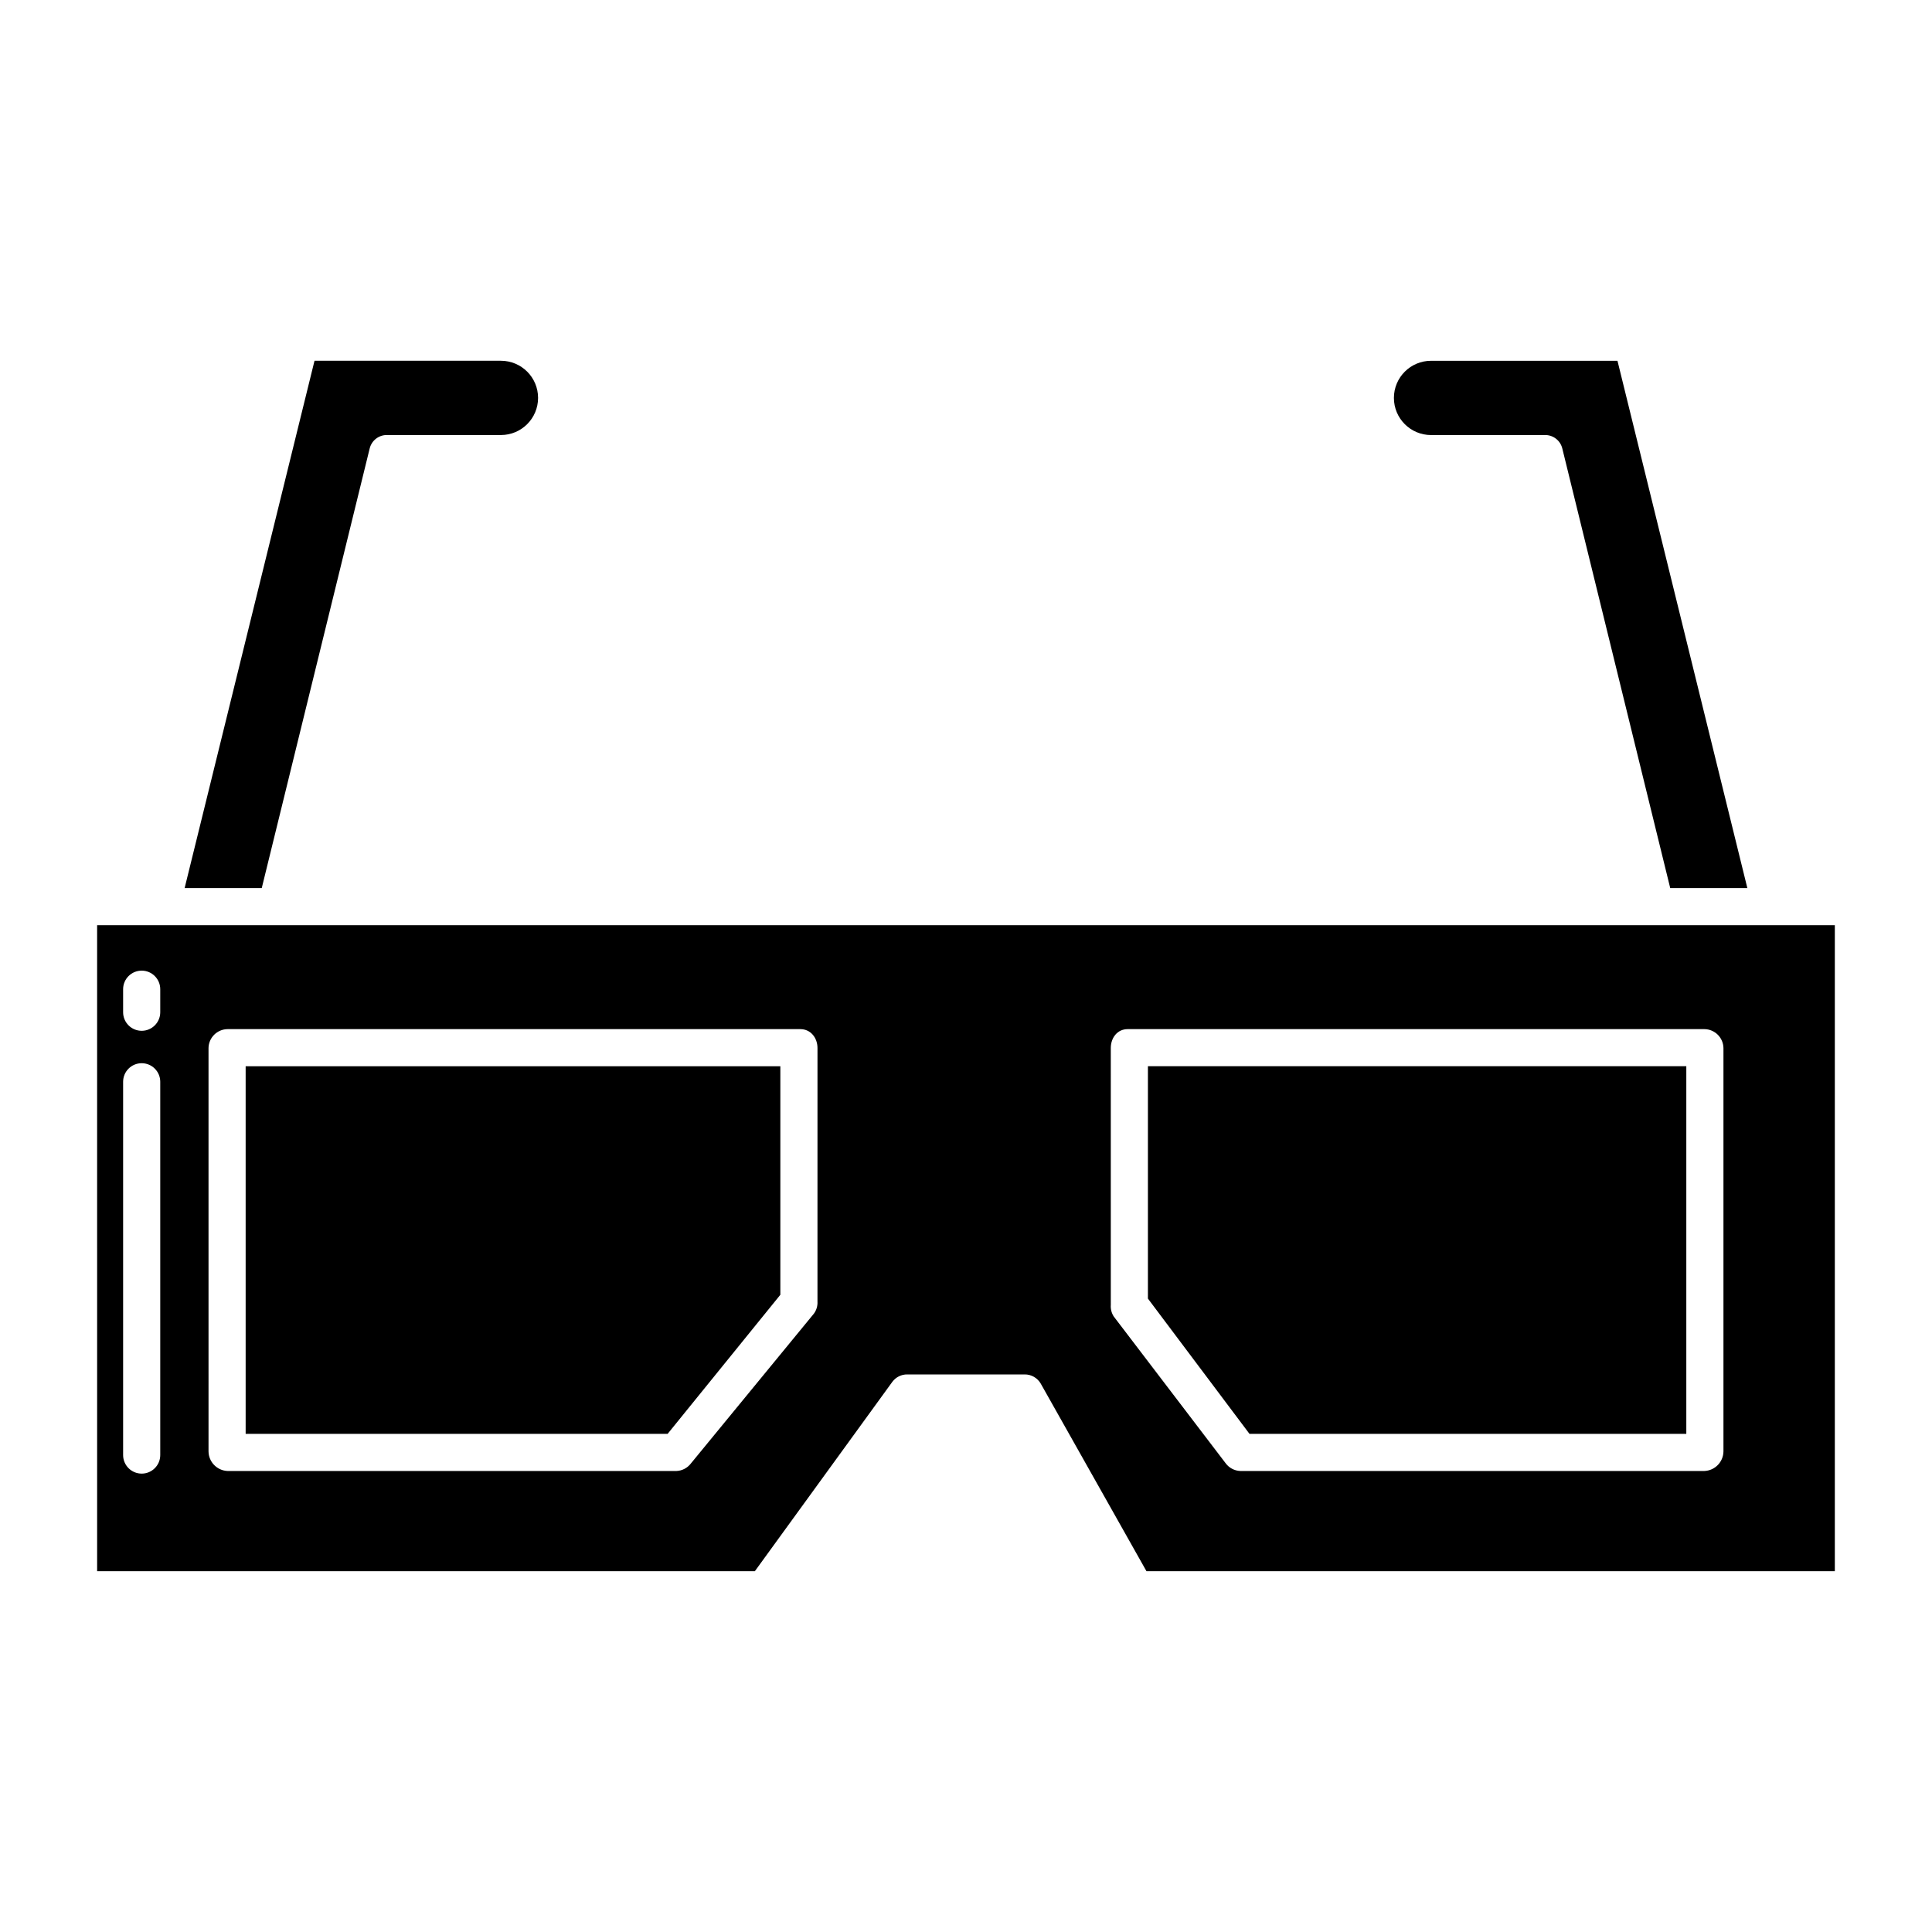
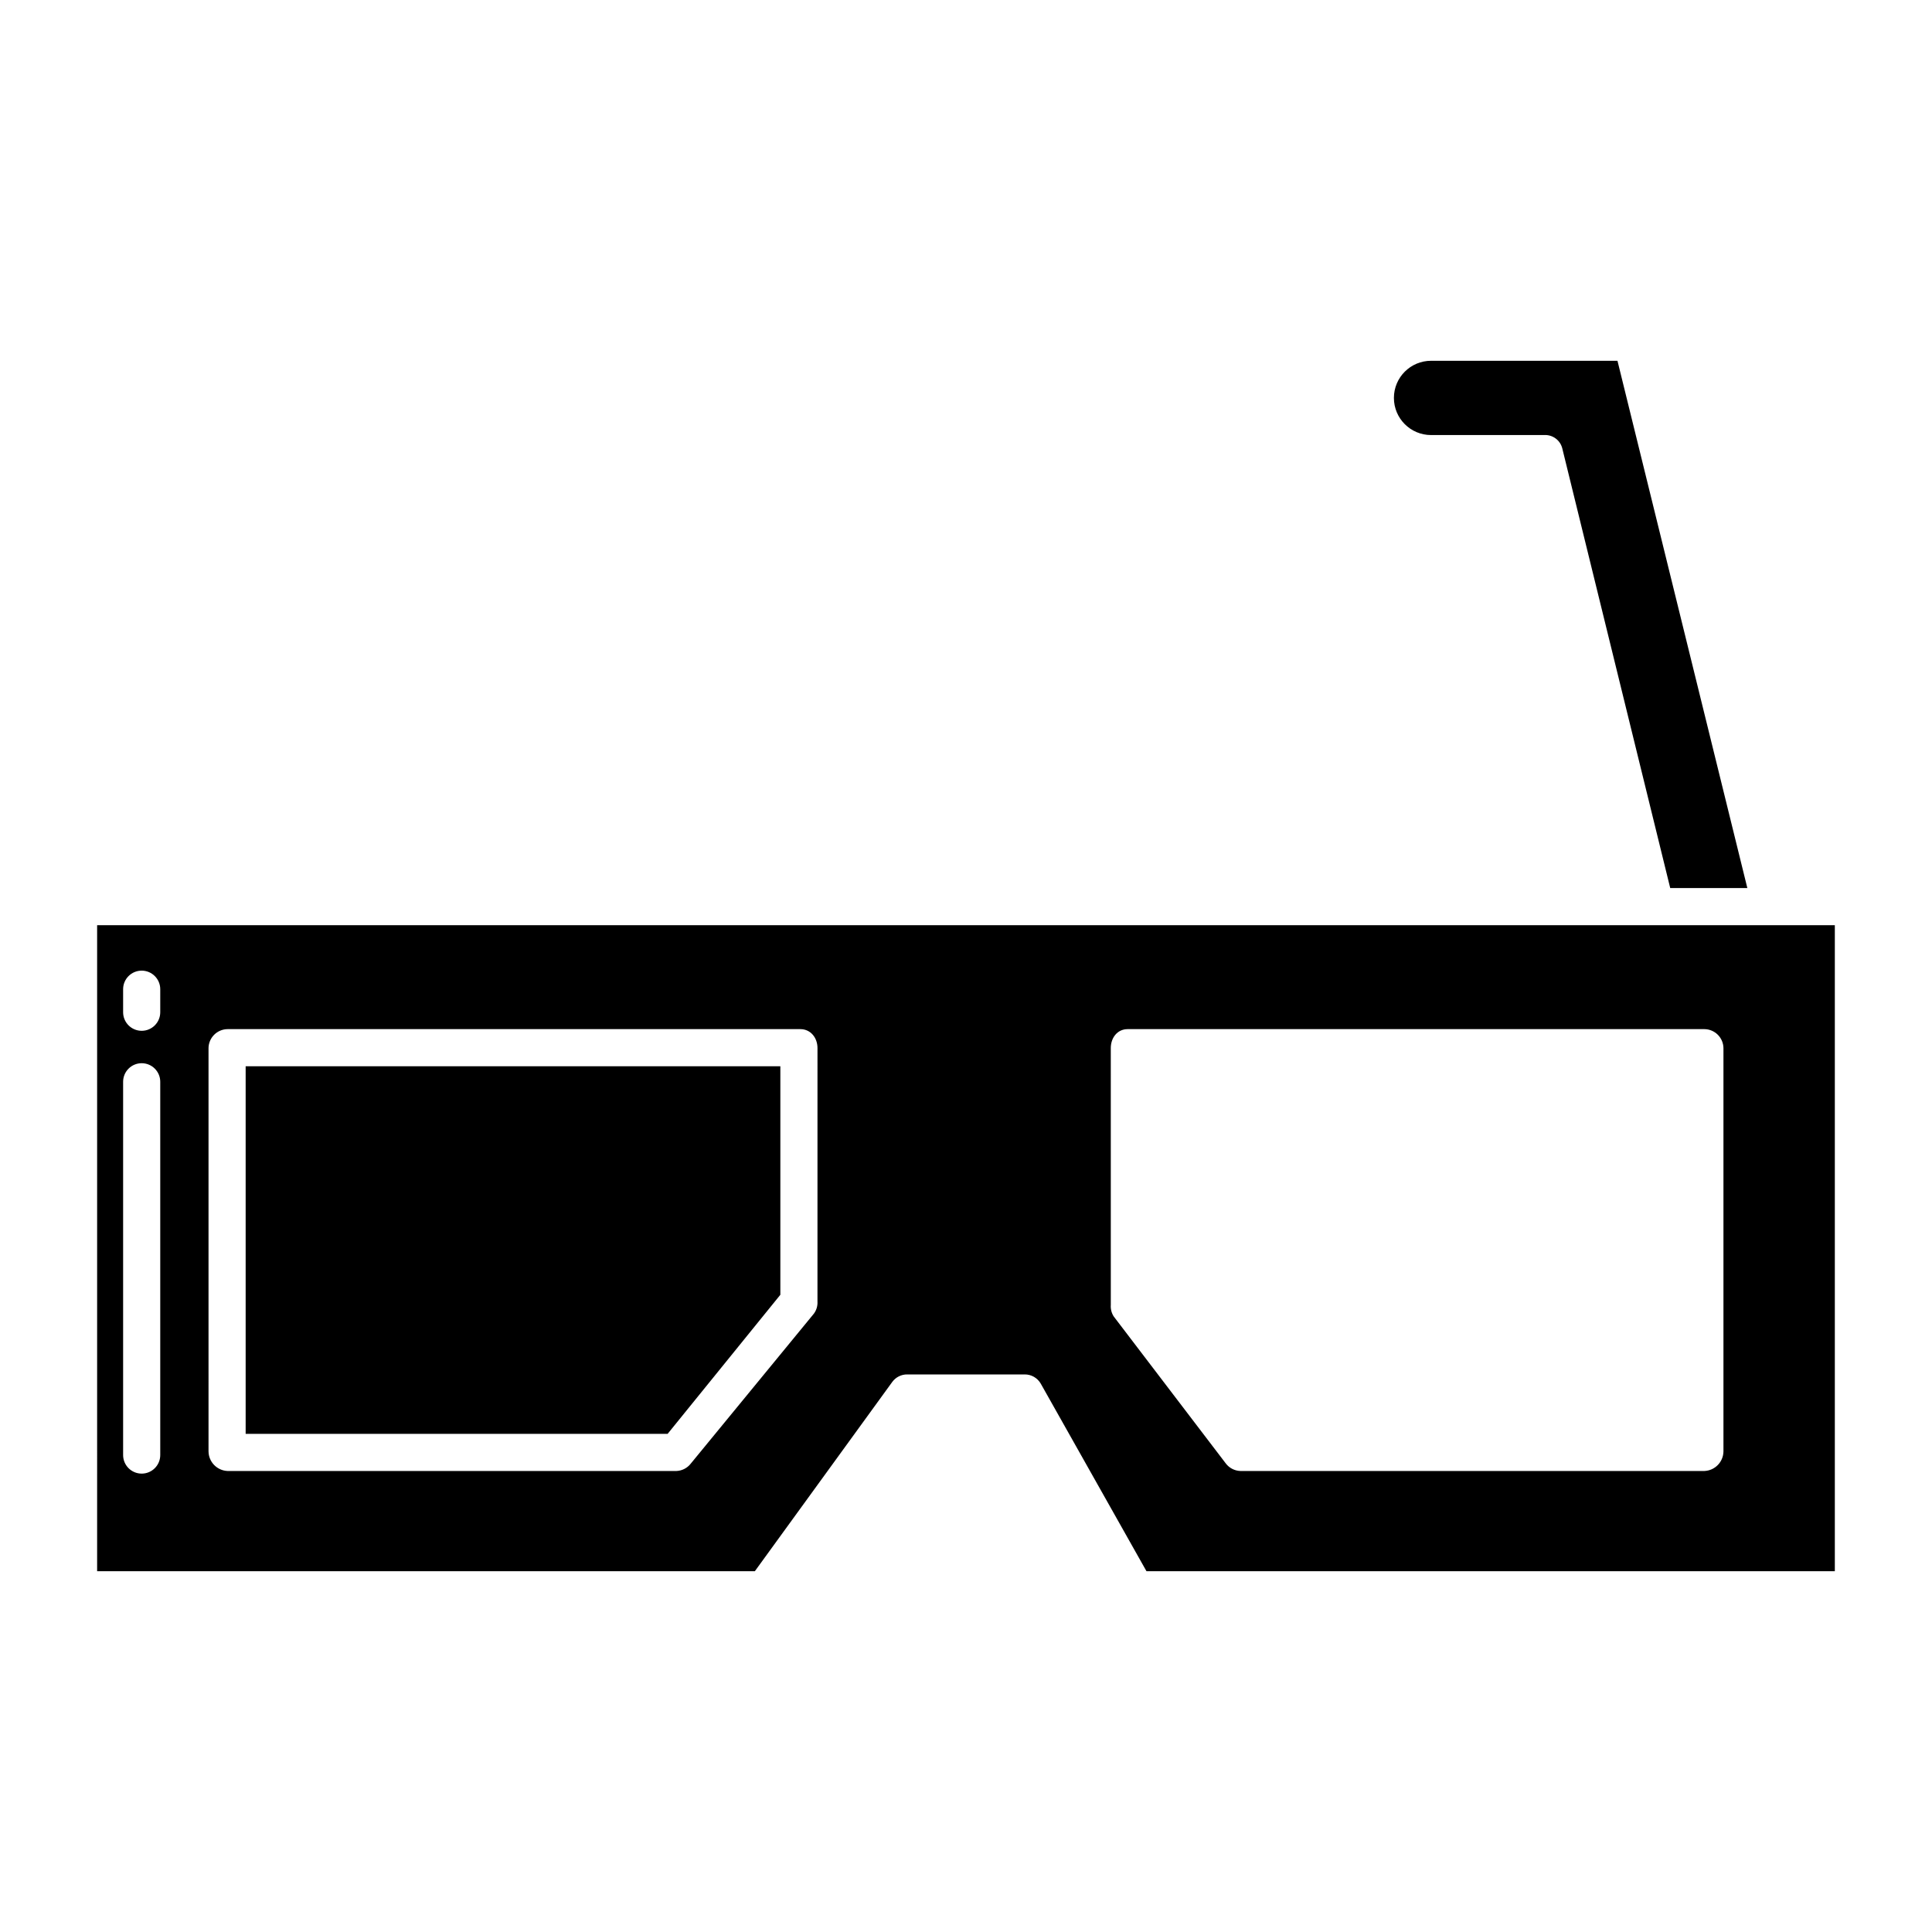
<svg xmlns="http://www.w3.org/2000/svg" fill="#000000" width="800px" height="800px" version="1.1" viewBox="144 144 512 512">
  <g>
    <path d="m523.24 259.29h29.988c2.215-0.121 4.211 1.328 4.777 3.473l28.621 116.58h20.438l-34.418-139.73h-49.406c-5.434 0-9.84 4.406-9.84 9.84 0 5.434 4.406 9.84 9.84 9.84z" />
-     <path d="m590.89 523.98v-97.418h-142.68v61.578l26.91 35.84z" />
    <path d="m350.8 487.13v-60.566h-141.7v97.418h111.83z" />
-     <path d="m241.99 262.76c0.57-2.144 2.562-3.594 4.777-3.473h29.988c5.434 0 9.84-4.406 9.84-9.84 0-5.434-4.406-9.84-9.84-9.84h-49.406l-34.418 139.73h20.438z" />
    <path d="m169.74 560.39h174.3l36.434-50.184c0.934-1.262 2.414-1.992 3.984-1.969h31.07c1.766-0.023 3.406 0.91 4.285 2.445l28.016 49.707h182.42v-171.21h-460.51zm268.63-138.64c0-2.719 1.738-5.019 4.457-5.019h152.87c2.762 0.035 4.992 2.258 5.035 5.019v106.88c-0.031 2.793-2.242 5.074-5.035 5.195h-123c-1.543-0.055-2.981-0.812-3.898-2.059l-29.641-38.879c-0.59-0.906-0.867-1.984-0.785-3.07zm-239.11 0c0.043-2.762 2.273-4.984 5.035-5.019h151.82c2.719 0 4.527 2.297 4.527 5.019l-0.004 67.156c0.07 1.145-0.258 2.277-0.934 3.203l-32.668 39.793v0.004c-0.922 1.164-2.305 1.867-3.789 1.922h-118.95c-2.793-0.121-5.004-2.402-5.035-5.195zm-22.633-15.598c0-2.719 2.203-4.922 4.922-4.922 2.715 0 4.918 2.203 4.918 4.922v6.102c0 2.715-2.203 4.918-4.918 4.918-2.719 0-4.922-2.203-4.922-4.918zm0 24.531c0-2.719 2.203-4.922 4.922-4.922 2.715 0 4.918 2.203 4.918 4.922v98.918c0 2.719-2.203 4.922-4.918 4.922-2.719 0-4.922-2.203-4.922-4.922z" />
  </g>
</svg>